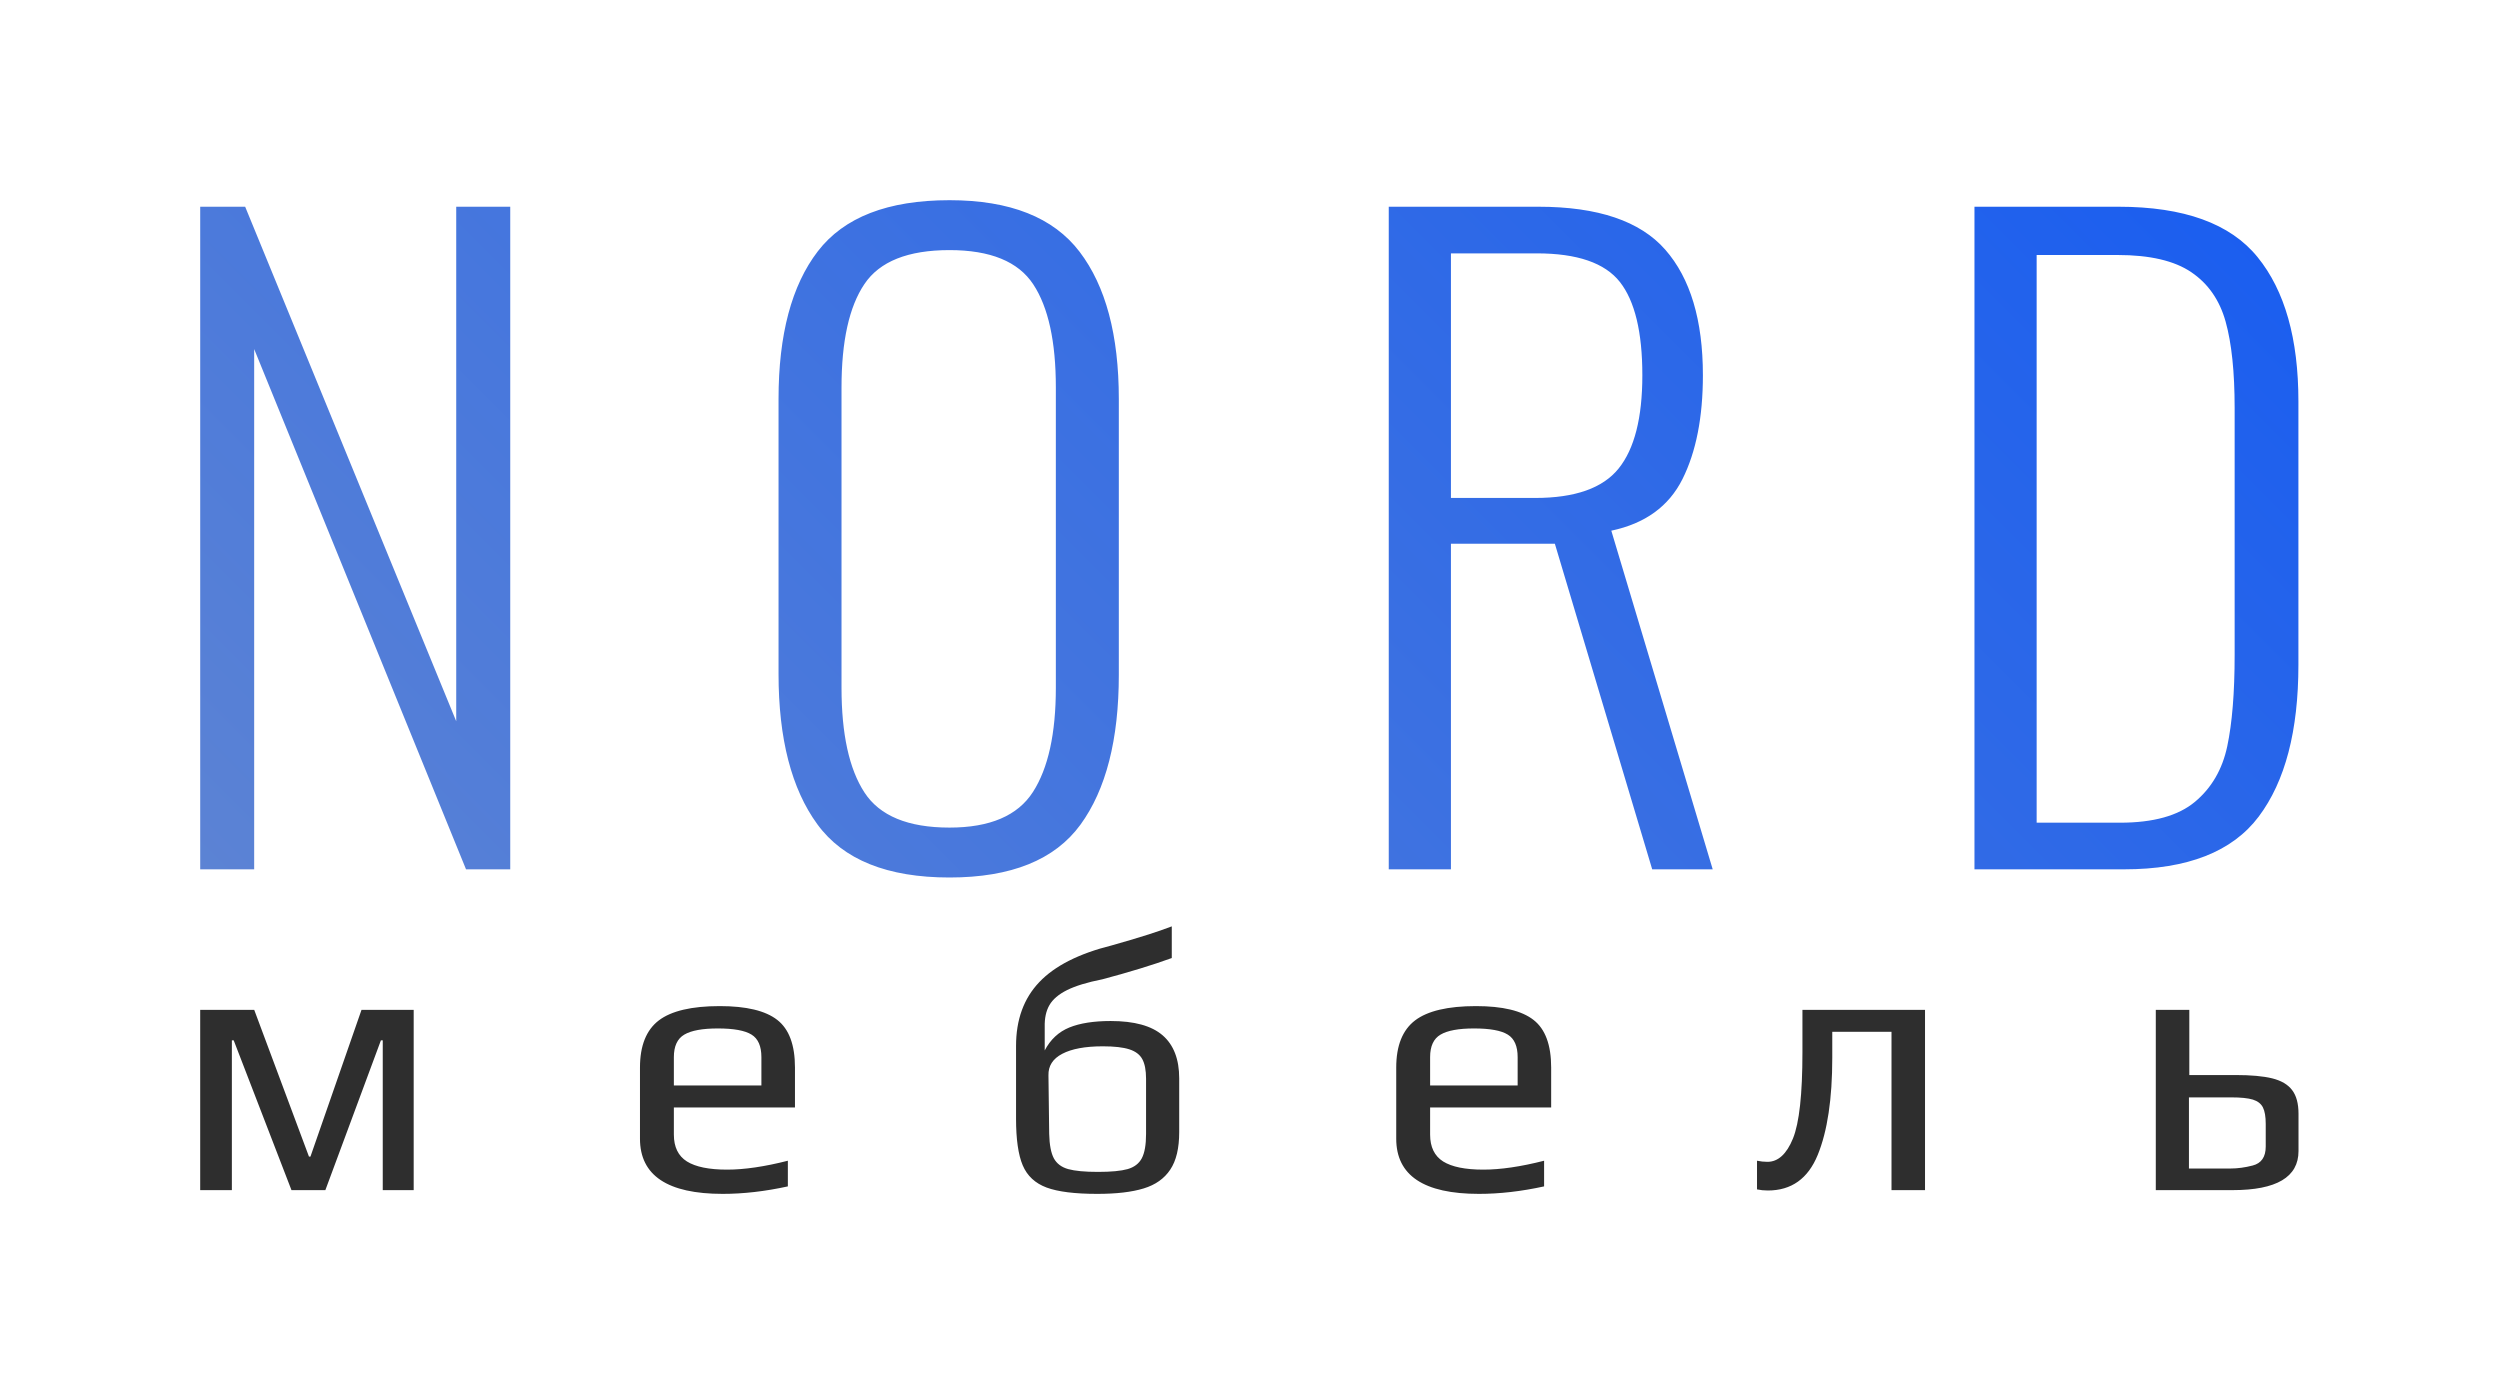
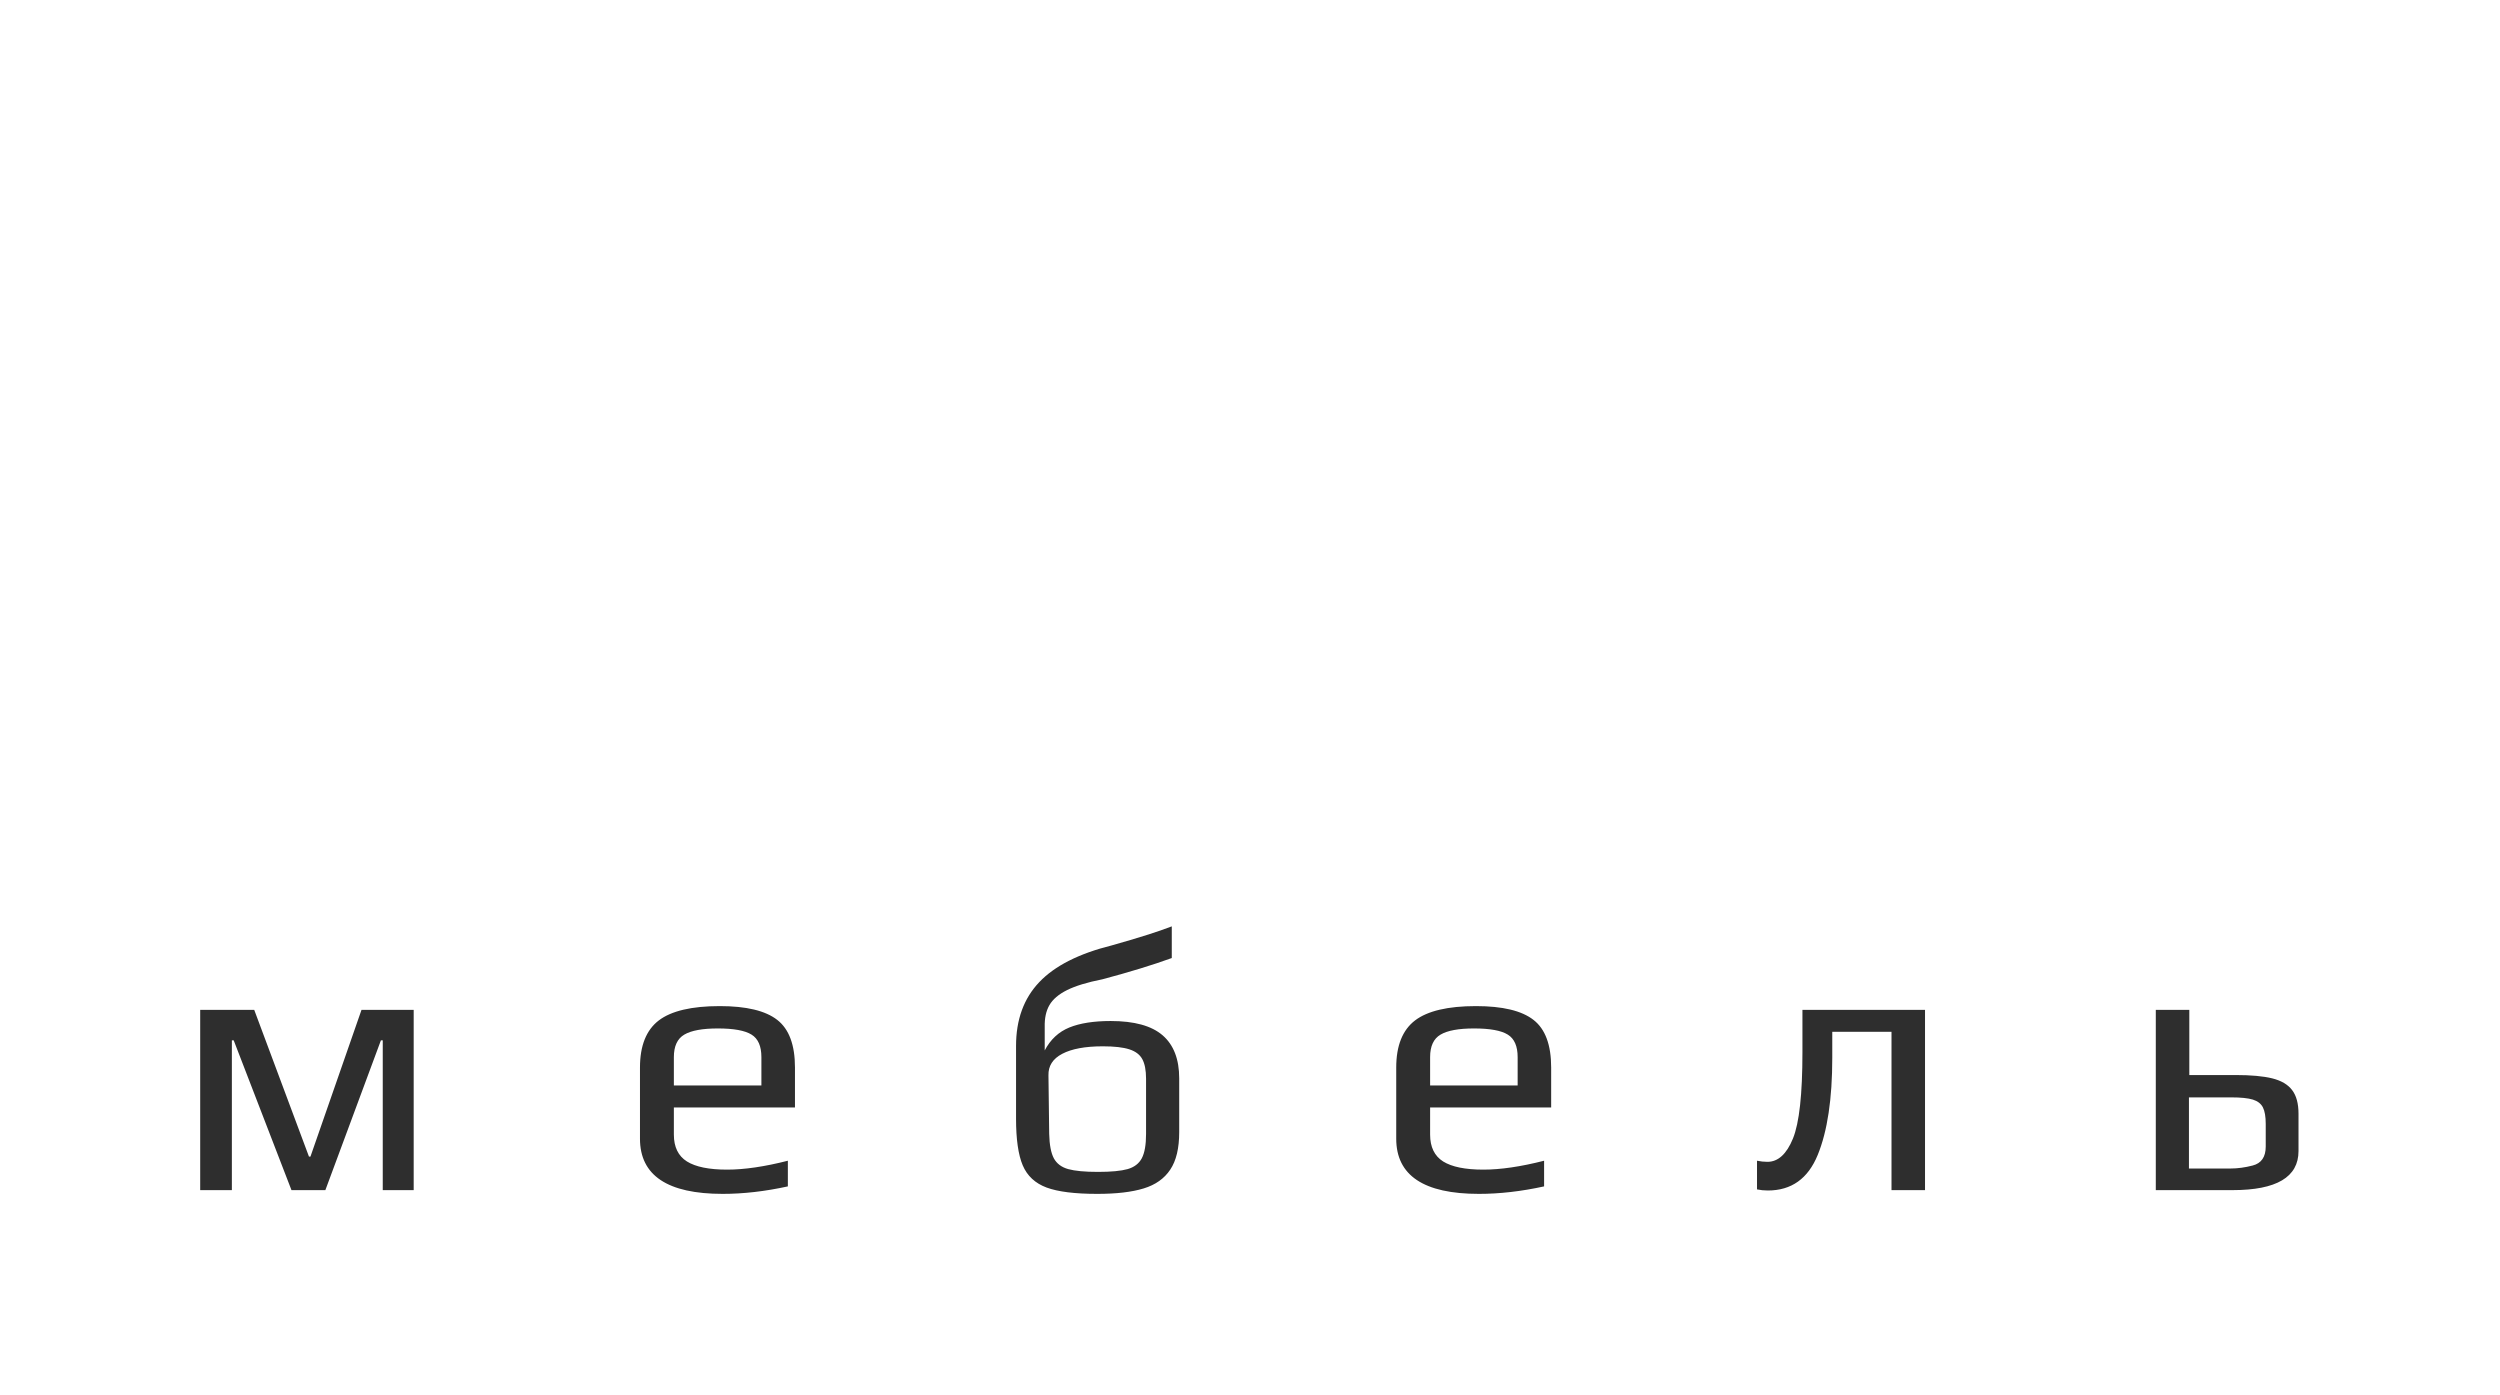
<svg xmlns="http://www.w3.org/2000/svg" id="SvgjsSvg1768" width="4096" height="2284.975">
  <defs id="SvgjsDefs1769" />
  <g id="SvgjsG1770" transform="translate(328, 328) scale(34.4)" opacity="1">
    <defs id="SvgjsDefs1322">
      <linearGradient id="SvgjsLinearGradientKHvsoNtMe" gradientUnits="userSpaceOnUse" x1="-130.345" y1="68.955" x2="132.985" y2="-194.375">
        <stop id="SvgjsStop1325" stop-color="#5c83d4" offset="0" />
        <stop id="SvgjsStop1326" stop-color="#195df0" offset="1" />
      </linearGradient>
    </defs>
    <g id="SvgjsG1323" transform="scale(0.251)" opacity="1">
      <g id="SvgjsG1327" class="text" transform="translate(197.752, 126.97) scale(1)" fill="url(#SvgjsLinearGradientKHvsoNtMe)">
-         <path d="M-197.75 -125.73L-197.75 0L-187.51 0L-187.51 -98.72L-147.31 0L-138.92 0L-138.92 -125.73L-149.17 -125.73L-149.17 -28.1L-189.22 -125.73Z M-80.64 -8.54C-75.72 -1.81 -67.37 1.55 -55.57 1.55C-43.88 1.55 -35.6 -1.79 -30.73 -8.46C-25.87 -15.13 -23.44 -24.63 -23.44 -36.94L-23.44 -89.25C-23.44 -101.36 -25.92 -110.67 -30.89 -117.19C-35.86 -123.71 -44.08 -126.97 -55.57 -126.97C-67.26 -126.97 -75.59 -123.74 -80.56 -117.27C-85.53 -110.8 -88.01 -101.46 -88.01 -89.25L-88.01 -37.1C-88.01 -24.78 -85.55 -15.26 -80.64 -8.54ZM-39.74 -14.67C-42.63 -10.17 -47.91 -7.92 -55.57 -7.92C-63.43 -7.92 -68.82 -10.14 -71.71 -14.59C-74.61 -19.04 -76.06 -25.66 -76.06 -34.46L-76.06 -91.43C-76.06 -100.22 -74.61 -106.77 -71.71 -111.06C-68.82 -115.36 -63.43 -117.5 -55.57 -117.5C-47.81 -117.5 -42.51 -115.33 -39.66 -110.98C-36.81 -106.64 -35.39 -100.12 -35.39 -91.43L-35.39 -34.46C-35.39 -25.77 -36.84 -19.17 -39.74 -14.67Z M27.78 -125.73L27.78 0L39.58 0L39.58 -61.78L59.3 -61.78L77.77 0L89.25 0L70.01 -64.26C76.42 -65.61 80.92 -68.87 83.51 -74.04C86.1 -79.22 87.39 -85.79 87.39 -93.75C87.39 -104.21 85.01 -112.15 80.25 -117.58C75.49 -123.01 67.47 -125.73 56.19 -125.73ZM55.57 -70.47L39.58 -70.47L39.58 -116.88L55.88 -116.88C63.54 -116.88 68.79 -115.07 71.64 -111.45C74.48 -107.83 75.9 -101.93 75.9 -93.75C75.9 -85.68 74.4 -79.78 71.4 -76.06C68.4 -72.33 63.12 -70.47 55.57 -70.47Z M138.92 -125.73L138.92 0L167.33 0C179.33 0 187.85 -3.34 192.86 -10.01C197.88 -16.69 200.39 -26.28 200.39 -38.81L200.39 -88.79C200.39 -100.69 197.81 -109.82 192.63 -116.18C187.46 -122.55 178.66 -125.73 166.24 -125.73ZM166.55 -8.85L150.72 -8.85L150.72 -116.57L166.09 -116.57C172.19 -116.57 176.85 -115.49 180.06 -113.31C183.27 -111.14 185.44 -108.01 186.58 -103.92C187.72 -99.83 188.29 -94.38 188.29 -87.55L188.29 -40.67C188.29 -33.53 187.82 -27.76 186.89 -23.36C185.96 -18.96 183.91 -15.44 180.76 -12.81C177.6 -10.17 172.87 -8.85 166.55 -8.85Z" />
-       </g>
+         </g>
      <g id="SvgjsG1328" class="text" transform="translate(197.17, 187.843) scale(1)" fill="#2e2e2e">
        <path d="M-197.17 -34.21L-197.17 0L-191.16 0L-191.16 -28.42L-190.81 -28.42L-179.85 0L-173.42 0L-162.88 -28.42L-162.53 -28.42L-162.53 0L-156.66 0L-156.66 -34.21L-166.56 -34.21L-176.25 -6.36L-176.53 -6.36L-186.92 -34.21Z M-113.72 -9.76C-113.72 -2.78 -108.49 0.71 -98.03 0.71C-94.12 0.71 -89.99 0.24 -85.66 -0.71L-85.66 -5.58C-90.09 -4.45 -93.93 -3.89 -97.18 -3.89C-100.62 -3.89 -103.16 -4.41 -104.81 -5.44C-106.46 -6.48 -107.29 -8.18 -107.29 -10.53L-107.29 -15.69L-84.31 -15.69L-84.31 -23.26C-84.31 -27.55 -85.43 -30.56 -87.67 -32.3C-89.91 -34.05 -93.55 -34.92 -98.59 -34.92C-103.92 -34.92 -107.77 -34.01 -110.15 -32.2C-112.53 -30.38 -113.72 -27.4 -113.72 -23.26ZM-90.68 -19.86L-107.29 -19.86L-107.29 -25.24C-107.29 -27.31 -106.63 -28.74 -105.31 -29.51C-103.99 -30.29 -101.87 -30.68 -98.95 -30.68C-95.93 -30.68 -93.8 -30.29 -92.55 -29.51C-91.3 -28.74 -90.68 -27.31 -90.68 -25.24Z M-36.56 -0.49C-34.4 0.31 -31.19 0.71 -26.95 0.71C-23.32 0.71 -20.39 0.37 -18.15 -0.32C-15.91 -1 -14.23 -2.19 -13.1 -3.89C-11.96 -5.58 -11.4 -7.96 -11.4 -11.03L-11.4 -21.21C-11.4 -24.84 -12.45 -27.56 -14.54 -29.37C-16.64 -31.19 -19.93 -32.09 -24.41 -32.09C-27.61 -32.09 -30.23 -31.68 -32.25 -30.86C-34.28 -30.03 -35.83 -28.58 -36.92 -26.51L-36.92 -30.96C-36.96 -32.61 -36.67 -33.99 -36.03 -35.1C-35.4 -36.2 -34.28 -37.16 -32.68 -37.96C-31.07 -38.76 -28.84 -39.44 -25.96 -40.01C-20.82 -41.38 -16.44 -42.72 -12.81 -44.04L-12.81 -50.05C-15.36 -49.06 -19.15 -47.86 -24.19 -46.44C-30.41 -44.89 -35 -42.57 -37.94 -39.48C-40.89 -36.39 -42.36 -32.35 -42.36 -27.36L-42.36 -13.57C-42.36 -9.66 -41.94 -6.7 -41.09 -4.7C-40.24 -2.7 -38.73 -1.3 -36.56 -0.49ZM-21.19 -3.99C-22.44 -3.64 -24.31 -3.46 -26.81 -3.46C-29.31 -3.46 -31.19 -3.64 -32.46 -3.99C-33.74 -4.35 -34.64 -5.03 -35.19 -6.04C-35.73 -7.06 -36.02 -8.6 -36.07 -10.67L-36.21 -21.77C-36.26 -23.56 -35.39 -24.93 -33.59 -25.87C-31.8 -26.81 -29.24 -27.29 -25.89 -27.29C-23.72 -27.29 -22.05 -27.1 -20.87 -26.72C-19.69 -26.34 -18.87 -25.72 -18.4 -24.85C-17.93 -23.98 -17.69 -22.74 -17.69 -21.14L-17.69 -10.67C-17.69 -8.6 -17.96 -7.06 -18.5 -6.04C-19.04 -5.03 -19.94 -4.35 -21.19 -3.99Z M29.78 -9.76C29.78 -2.78 35.01 0.71 45.47 0.71C49.38 0.71 53.51 0.24 57.84 -0.71L57.84 -5.58C53.41 -4.45 49.57 -3.89 46.32 -3.89C42.88 -3.89 40.33 -4.41 38.68 -5.44C37.04 -6.48 36.21 -8.18 36.21 -10.53L36.21 -15.69L59.18 -15.69L59.18 -23.26C59.18 -27.55 58.07 -30.56 55.83 -32.3C53.59 -34.05 49.95 -34.92 44.91 -34.92C39.58 -34.92 35.73 -34.01 33.35 -32.2C30.97 -30.38 29.78 -27.4 29.78 -23.26ZM52.82 -19.86L36.21 -19.86L36.21 -25.24C36.21 -27.31 36.87 -28.74 38.19 -29.51C39.51 -30.29 41.63 -30.68 44.55 -30.68C47.57 -30.68 49.7 -30.29 50.95 -29.51C52.2 -28.74 52.82 -27.31 52.82 -25.24Z M98.24 -0.14C98.9 0 99.58 0.07 100.29 0.07C104.77 0.07 107.92 -2.18 109.76 -6.68C111.6 -11.18 112.52 -17.32 112.52 -25.09L112.52 -30.04L123.76 -30.04L123.76 0L130.12 0L130.12 -34.21L106.86 -34.21L106.86 -26.15C106.86 -18.19 106.26 -12.74 105.06 -9.79C103.86 -6.85 102.25 -5.37 100.22 -5.37C99.56 -5.37 98.9 -5.44 98.24 -5.58Z M173.91 -34.21L173.91 0L188.47 0C196.82 0 200.99 -2.47 200.99 -7.42L200.99 -14.49C200.99 -16.42 200.59 -17.92 199.78 -18.98C198.98 -20.04 197.72 -20.78 196 -21.21C194.28 -21.63 191.96 -21.84 189.04 -21.84L180.27 -21.84L180.27 -34.21ZM188.05 -4.1L180.2 -4.1L180.2 -17.6L188.19 -17.6C190.03 -17.6 191.41 -17.46 192.33 -17.18C193.25 -16.89 193.88 -16.4 194.24 -15.69C194.59 -14.99 194.77 -13.95 194.77 -12.58L194.77 -8.27C194.77 -6.29 193.94 -5.09 192.29 -4.67C190.83 -4.29 189.42 -4.1 188.05 -4.1Z" />
      </g>
    </g>
  </g>
</svg>